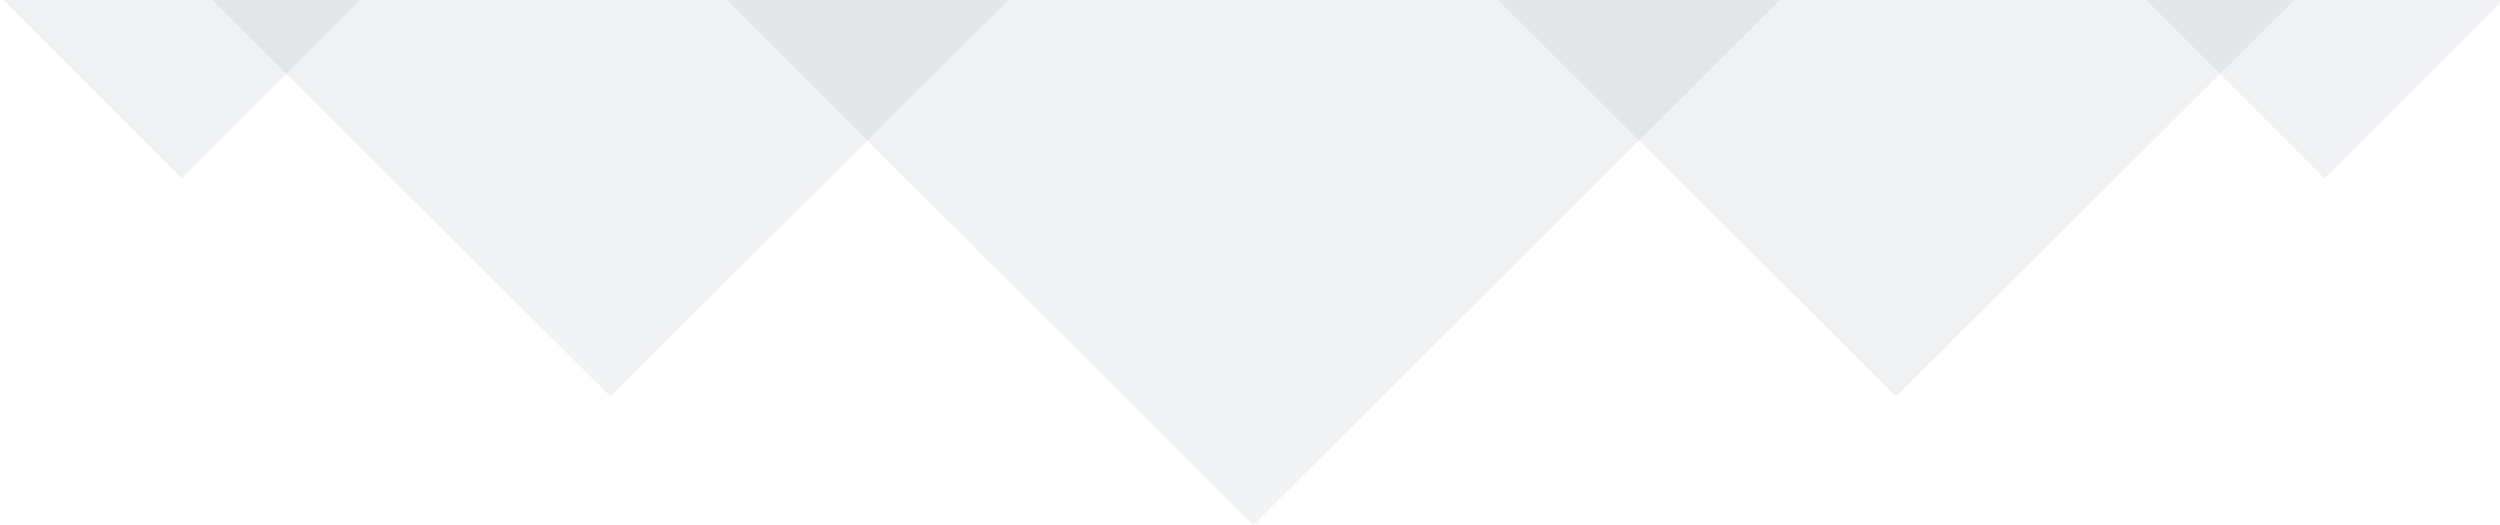
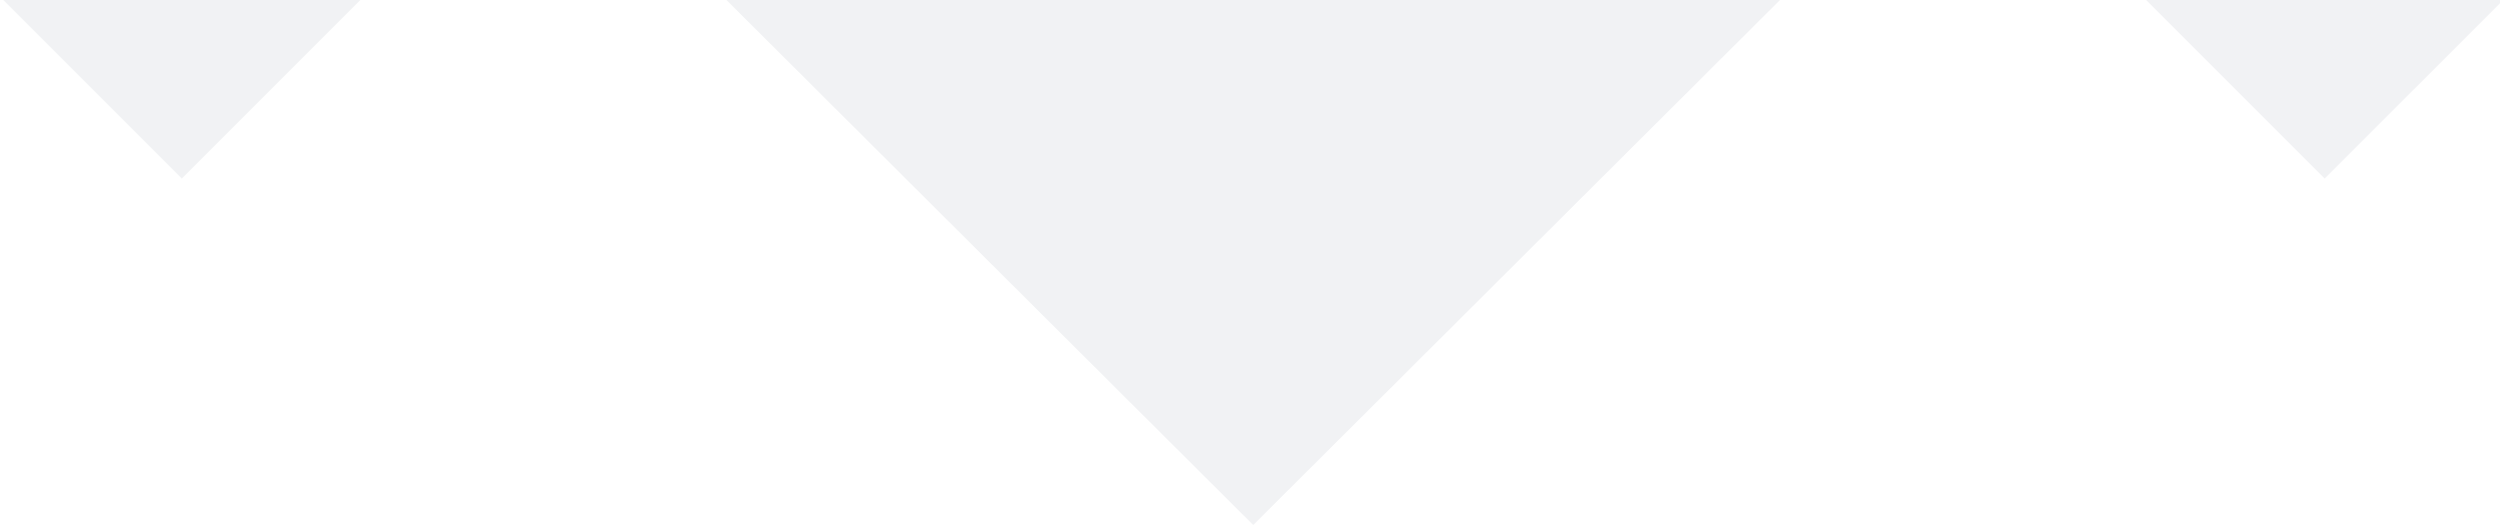
<svg xmlns="http://www.w3.org/2000/svg" width="700" height="147" viewBox="355 4926.5 700 147">
  <path opacity=".102" fill="#798695" d="M705.9 5073.5l-147.5-147h295l-147.5 147z" />
-   <path opacity=".102" fill="#798695" d="M525.9 5037.5l-111.5-111h223l-111.5 111zM885.9 5037.5l-111.5-111h223l-111.5 111z" />
-   <path opacity=".102" fill="#798695" d="M1005.9 4976.5l-50-50h100l-50 50zM405.9 4976.5l-50-50h100l-50 50z" />
+   <path opacity=".102" fill="#798695" d="M1005.9 4976.5l-50-50h100zM405.9 4976.5l-50-50h100l-50 50z" />
</svg>